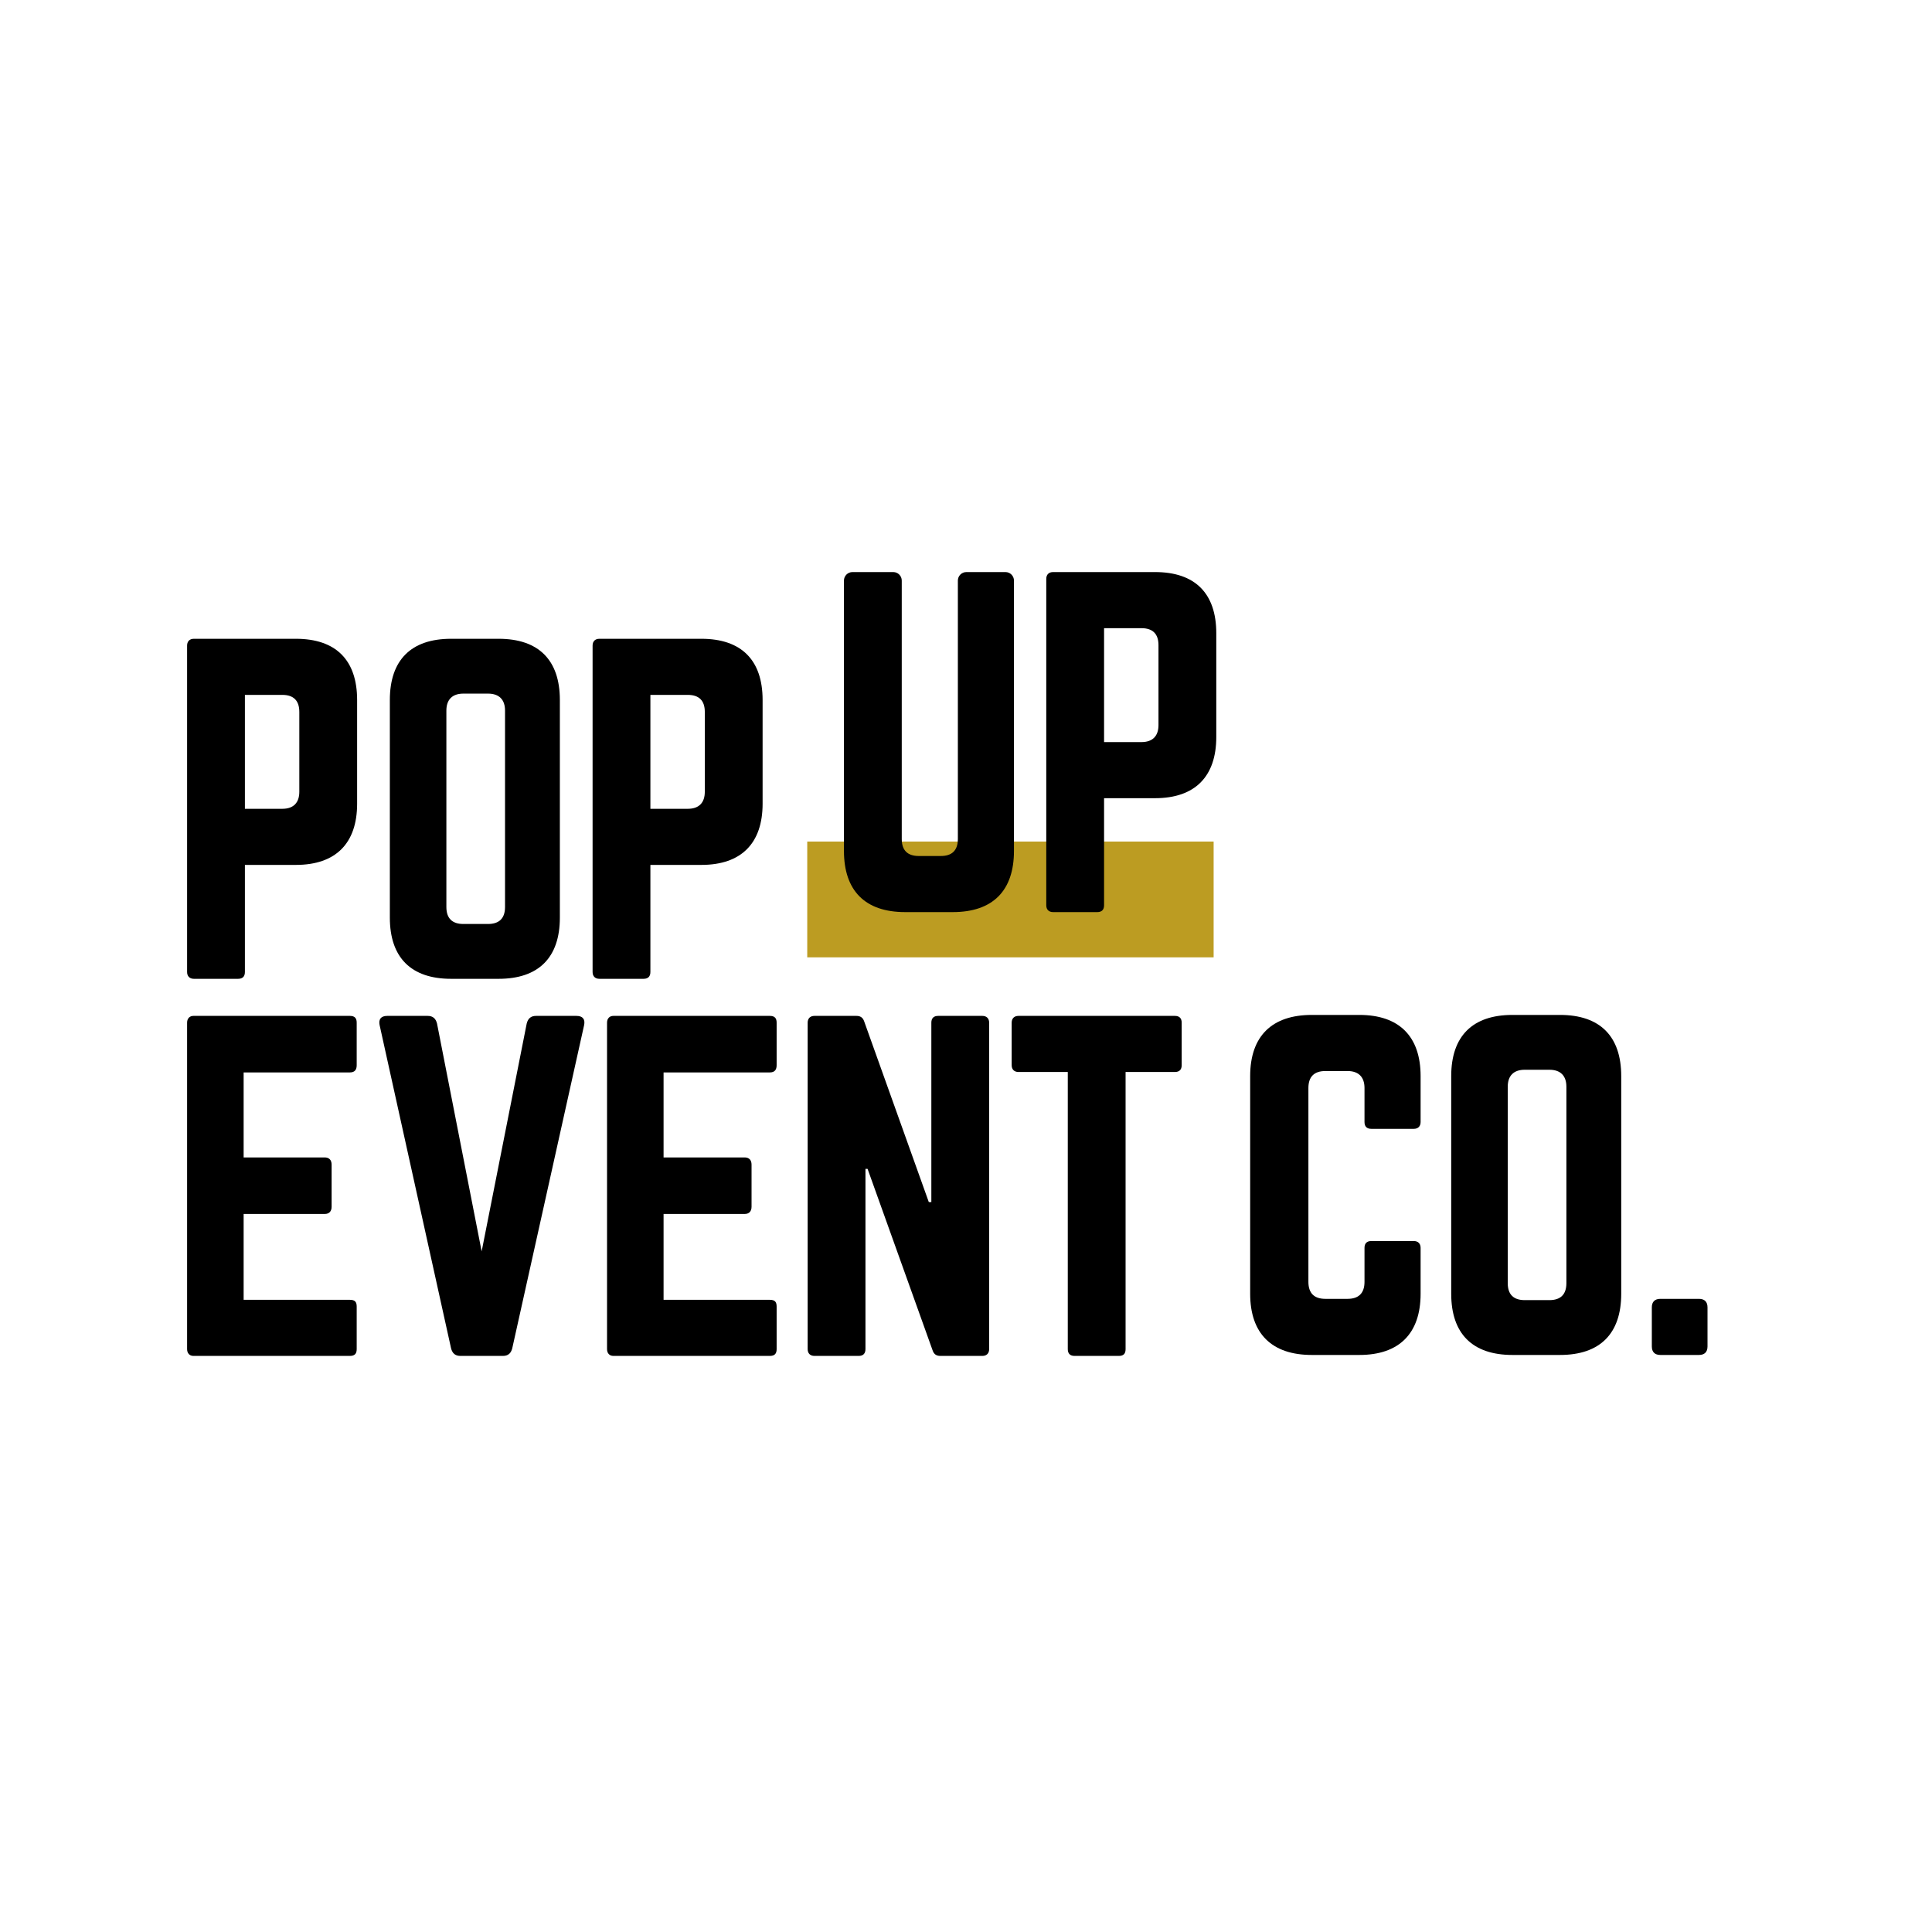
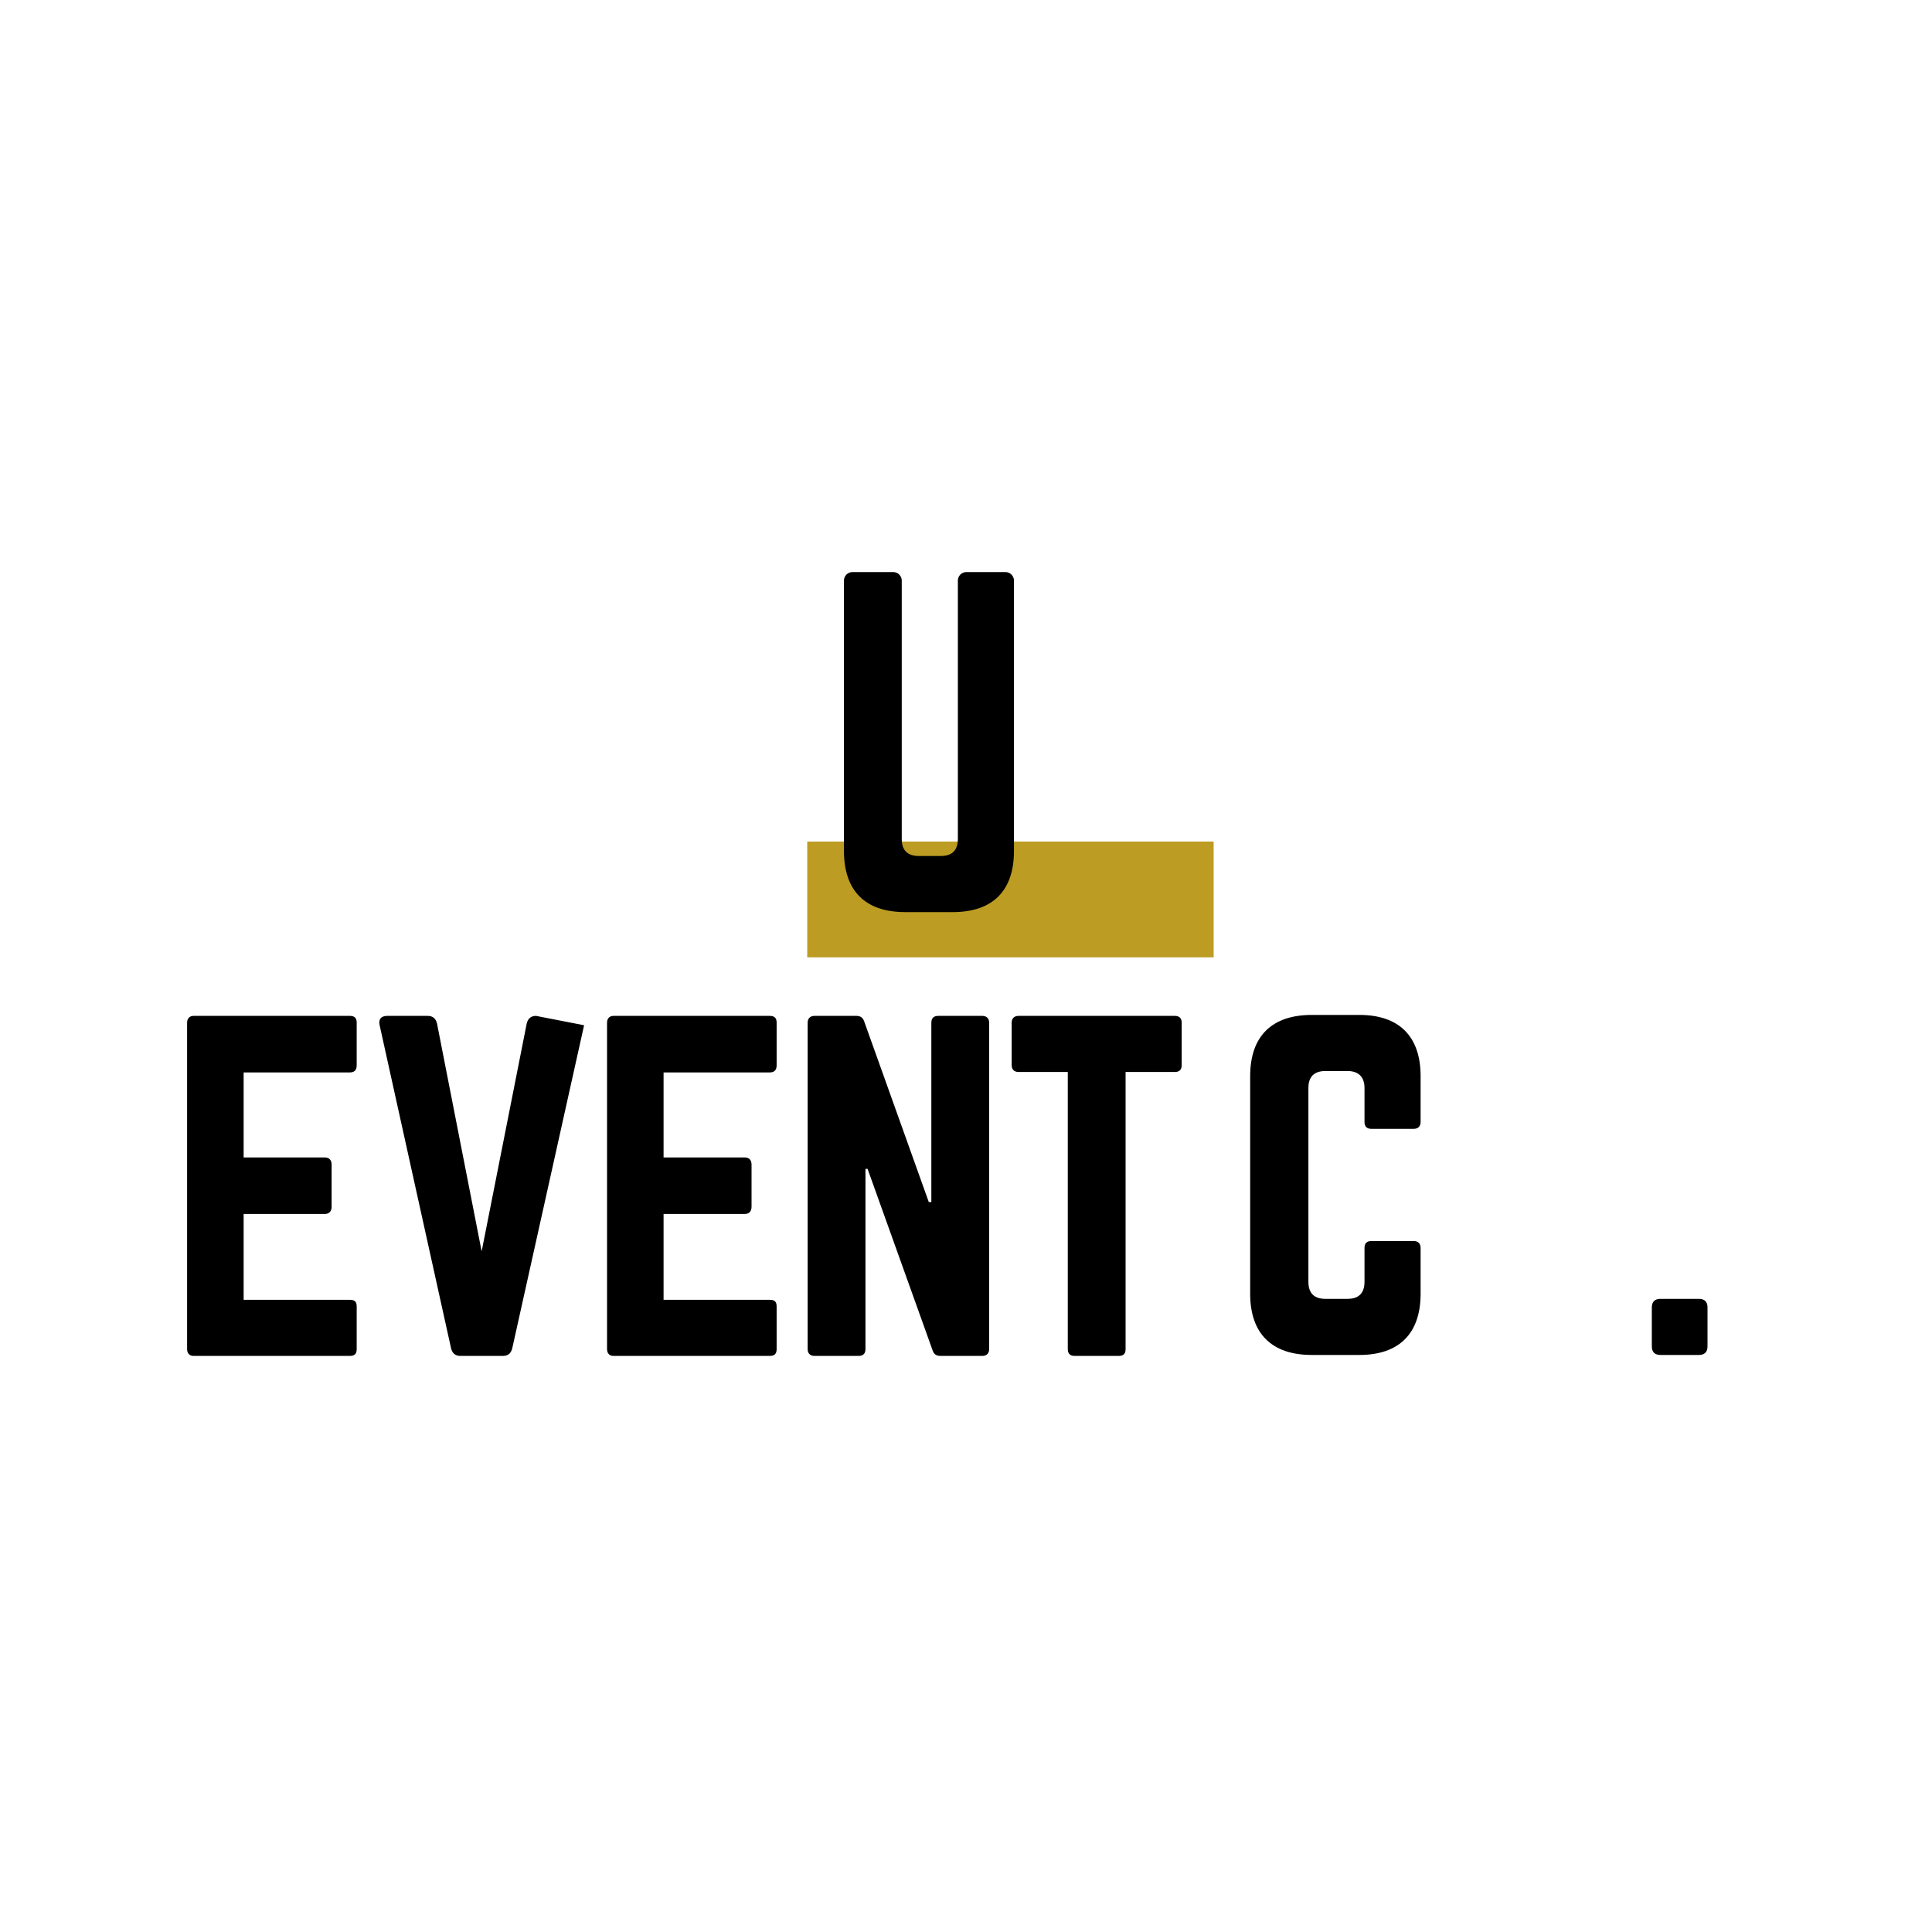
<svg xmlns="http://www.w3.org/2000/svg" xmlns:xlink="http://www.w3.org/1999/xlink" width="1500pt" height="1500pt" viewBox="0 0 1500 1500" version="1.2">
  <defs>
    <g>
      <symbol overflow="visible" id="glyph0-0">
-         <path style="stroke:none;" d="M 16.5 -5.281 C 16.5 -1.98 18.48 0 21.781 0 L 56.102 0 C 59.73 0 61.379 -1.98 61.379 -5.281 L 61.379 -88.441 L 100.98 -88.441 C 132 -88.441 148.5 -105.27 148.5 -135.961 L 148.5 -216.48 C 148.5 -247.5 132 -264 100.98 -264 L 21.781 -264 C 18.48 -264 16.5 -262.02 16.5 -258.719 Z M 61.379 -132 L 61.379 -220.441 L 90.422 -220.441 C 99.328 -220.441 103.621 -215.82 103.621 -207.238 L 103.621 -145.199 C 103.621 -136.949 99.328 -132 90.422 -132 Z M 61.379 -132 " />
-       </symbol>
+         </symbol>
      <symbol overflow="visible" id="glyph0-1">
-         <path style="stroke:none;" d="M 16.5 -47.52 C 16.5 -16.5 33 0 64.02 0 L 100.98 0 C 132 0 148.5 -16.5 148.5 -47.52 L 148.5 -216.48 C 148.5 -247.5 132 -264 100.98 -264 L 64.02 -264 C 33 -264 16.5 -247.5 16.5 -216.48 Z M 73.59 -42.57 C 65.012 -42.57 60.391 -46.859 60.391 -55.77 L 60.391 -208.23 C 60.391 -216.809 65.012 -221.43 73.59 -221.43 L 92.73 -221.43 C 101.309 -221.43 105.93 -216.809 105.93 -208.23 L 105.93 -55.77 C 105.93 -46.859 101.309 -42.57 92.73 -42.57 Z M 73.59 -42.57 " />
-       </symbol>
+         </symbol>
      <symbol overflow="visible" id="glyph0-2">
        <path style="stroke:none;" d="M 111.539 -264 C 107.91 -264 104.941 -261.031 104.941 -257.398 L 104.941 -56.762 C 104.941 -47.852 100.32 -43.559 91.738 -43.559 L 74.578 -43.559 C 66 -43.559 61.379 -47.852 61.379 -56.762 L 61.379 -257.398 C 61.379 -261.031 58.41 -264 54.781 -264 L 23.102 -264 C 19.469 -264 16.5 -261.031 16.5 -257.398 L 16.5 -47.52 C 16.5 -16.5 33 0 64.02 0 L 100.98 0 C 132 0 148.5 -16.5 148.5 -47.52 L 148.5 -257.398 C 148.5 -261.031 145.531 -264 141.898 -264 Z M 111.539 -264 " />
      </symbol>
      <symbol overflow="visible" id="glyph0-3">
        <path style="stroke:none;" d="M 148.172 -258.719 C 148.172 -262.02 146.852 -264 142.891 -264 L 21.449 -264 C 18.48 -264 16.5 -262.02 16.5 -258.719 L 16.5 -5.281 C 16.5 -1.98 18.48 0 21.449 0 L 142.891 0 C 146.852 0 148.172 -1.98 148.172 -5.281 L 148.172 -38.281 C 148.172 -41.91 146.852 -43.559 142.891 -43.559 L 60.391 -43.559 L 60.391 -110.219 L 123.422 -110.219 C 126.719 -110.219 128.699 -112.199 128.699 -115.828 L 128.699 -148.5 C 128.699 -152.129 126.719 -154.109 123.422 -154.109 L 60.391 -154.109 L 60.391 -220.109 L 142.891 -220.109 C 146.852 -220.109 148.172 -222.422 148.172 -225.719 Z M 148.172 -258.719 " />
      </symbol>
      <symbol overflow="visible" id="glyph0-4">
-         <path style="stroke:none;" d="M 131.672 -264 C 127.711 -264 125.398 -262.02 124.41 -258.059 L 89.43 -81.18 L 54.781 -258.059 C 53.789 -262.02 51.48 -264 47.52 -264 L 16.172 -264 C 11.219 -264 9.238 -261.359 10.23 -256.738 L 65.672 -5.941 C 66.66 -1.98 68.969 0 72.93 0 L 105.93 0 C 109.891 0 112.199 -1.98 113.191 -5.941 L 168.961 -256.738 C 169.949 -261.359 167.969 -264 163.02 -264 Z M 131.672 -264 " />
+         <path style="stroke:none;" d="M 131.672 -264 C 127.711 -264 125.398 -262.02 124.41 -258.059 L 89.43 -81.18 L 54.781 -258.059 C 53.789 -262.02 51.48 -264 47.52 -264 L 16.172 -264 C 11.219 -264 9.238 -261.359 10.23 -256.738 L 65.672 -5.941 C 66.66 -1.98 68.969 0 72.93 0 L 105.93 0 C 109.891 0 112.199 -1.98 113.191 -5.941 L 168.961 -256.738 Z M 131.672 -264 " />
      </symbol>
      <symbol overflow="visible" id="glyph0-5">
        <path style="stroke:none;" d="M 117.809 -264 C 114.18 -264 112.531 -262.02 112.531 -258.719 L 112.531 -119.461 L 110.551 -119.461 L 60.391 -259.711 C 59.398 -262.68 57.422 -264 54.449 -264 L 21.781 -264 C 18.48 -264 16.5 -262.02 16.5 -258.719 L 16.5 -5.281 C 16.5 -1.98 18.48 0 21.781 0 L 56.102 0 C 59.73 0 61.379 -1.98 61.379 -5.281 L 61.379 -145.199 L 63.031 -145.199 L 113.52 -4.289 C 114.512 -1.32 116.488 0 119.461 0 L 152.129 0 C 155.43 0 157.41 -1.98 157.41 -5.281 L 157.41 -258.719 C 157.41 -262.02 155.43 -264 152.129 -264 Z M 117.809 -264 " />
      </symbol>
      <symbol overflow="visible" id="glyph0-6">
        <path style="stroke:none;" d="M 15.18 -264 C 11.879 -264 9.898 -262.02 9.898 -258.719 L 9.898 -225.719 C 9.898 -222.422 11.879 -220.441 15.18 -220.441 L 53.461 -220.441 L 53.461 -5.281 C 53.461 -1.648 55.441 0 58.738 0 L 93.059 0 C 96.691 0 98.34 -1.648 98.34 -5.281 L 98.34 -220.441 L 136.621 -220.441 C 140.25 -220.441 141.898 -222.422 141.898 -225.719 L 141.898 -258.719 C 141.898 -262.02 140.25 -264 136.621 -264 Z M 15.18 -264 " />
      </symbol>
      <symbol overflow="visible" id="glyph0-7">
        <path style="stroke:none;" d="M 148.828 -216.48 C 148.828 -247.5 132 -264 101.309 -264 L 64.352 -264 C 33.328 -264 16.5 -247.5 16.5 -216.48 L 16.5 -47.52 C 16.5 -16.5 33.328 0 64.352 0 L 101.309 0 C 132 0 148.828 -16.5 148.828 -47.52 L 148.828 -83.16 C 148.828 -86.461 146.852 -88.441 143.551 -88.441 L 110.551 -88.441 C 106.922 -88.441 105.27 -86.461 105.27 -83.16 L 105.27 -56.762 C 105.27 -47.852 100.648 -43.559 92.07 -43.559 L 74.91 -43.559 C 66.328 -43.559 61.711 -47.852 61.711 -56.762 L 61.711 -207.238 C 61.711 -215.82 66 -220.441 74.91 -220.441 L 92.07 -220.441 C 100.648 -220.441 105.27 -215.82 105.27 -207.238 L 105.27 -180.84 C 105.27 -177.539 106.922 -175.559 110.551 -175.559 L 143.551 -175.559 C 146.852 -175.559 148.828 -177.539 148.828 -180.84 Z M 148.828 -216.48 " />
      </symbol>
      <symbol overflow="visible" id="glyph0-8">
        <path style="stroke:none;" d="M 16.5 -6.602 C 16.5 -2.309 18.809 0 23.102 0 L 53.129 0 C 57.422 0 59.73 -2.309 59.73 -6.602 L 59.73 -36.961 C 59.73 -41.25 57.422 -43.559 53.129 -43.559 L 23.102 -43.559 C 18.809 -43.559 16.5 -41.25 16.5 -36.961 Z M 16.5 -6.602 " />
      </symbol>
    </g>
  </defs>
  <g id="surface1">
    <rect x="0" y="0" width="1500" height="1500" style="fill:rgb(100%,100%,100%);fill-opacity:1;stroke:none;" />
    <rect x="0" y="0" width="1500" height="1500" style="fill:rgb(100%,100%,100%);fill-opacity:1;stroke:none;" />
    <rect x="0" y="0" width="1500" height="1500" style="fill:rgb(100%,100%,100%);fill-opacity:1;stroke:none;" />
    <g style="fill:rgb(0%,0%,0%);fill-opacity:1;">
      <use xlink:href="#glyph0-0" x="128.765" y="759.95" />
    </g>
    <g style="fill:rgb(0%,0%,0%);fill-opacity:1;">
      <use xlink:href="#glyph0-1" x="286.175" y="759.95" />
    </g>
    <g style="fill:rgb(0%,0%,0%);fill-opacity:1;">
      <use xlink:href="#glyph0-0" x="443.584" y="759.95" />
    </g>
    <path style=" stroke:none;fill-rule:nonzero;fill:rgb(73.729%,61.179%,13.329%);fill-opacity:1;" d="M 852.852 653.383 L 626.738 653.383 L 626.738 743.285 L 942.262 743.285 L 942.262 653.383 Z M 852.852 653.383 " />
    <g style="fill:rgb(0%,0%,0%);fill-opacity:1;">
      <use xlink:href="#glyph0-2" x="638.74" y="708.152" />
    </g>
    <g style="fill:rgb(0%,0%,0%);fill-opacity:1;">
      <use xlink:href="#glyph0-0" x="795.82" y="708.152" />
    </g>
    <g style="fill:rgb(0%,0%,0%);fill-opacity:1;">
      <use xlink:href="#glyph0-3" x="128.765" y="1052.735" />
    </g>
    <g style="fill:rgb(0%,0%,0%);fill-opacity:1;">
      <use xlink:href="#glyph0-4" x="284.525" y="1052.735" />
    </g>
    <g style="fill:rgb(0%,0%,0%);fill-opacity:1;">
      <use xlink:href="#glyph0-3" x="454.804" y="1052.735" />
    </g>
    <g style="fill:rgb(0%,0%,0%);fill-opacity:1;">
      <use xlink:href="#glyph0-5" x="610.564" y="1052.735" />
    </g>
    <g style="fill:rgb(0%,0%,0%);fill-opacity:1;">
      <use xlink:href="#glyph0-6" x="775.564" y="1052.735" />
    </g>
    <g style="fill:rgb(0%,0%,0%);fill-opacity:1;">
      <use xlink:href="#glyph0-7" x="954.126" y="1051.985" />
    </g>
    <g style="fill:rgb(0%,0%,0%);fill-opacity:1;">
      <use xlink:href="#glyph0-1" x="1110.216" y="1051.985" />
    </g>
    <g style="fill:rgb(0%,0%,0%);fill-opacity:1;">
      <use xlink:href="#glyph0-8" x="1265.976" y="1051.985" />
    </g>
  </g>
</svg>